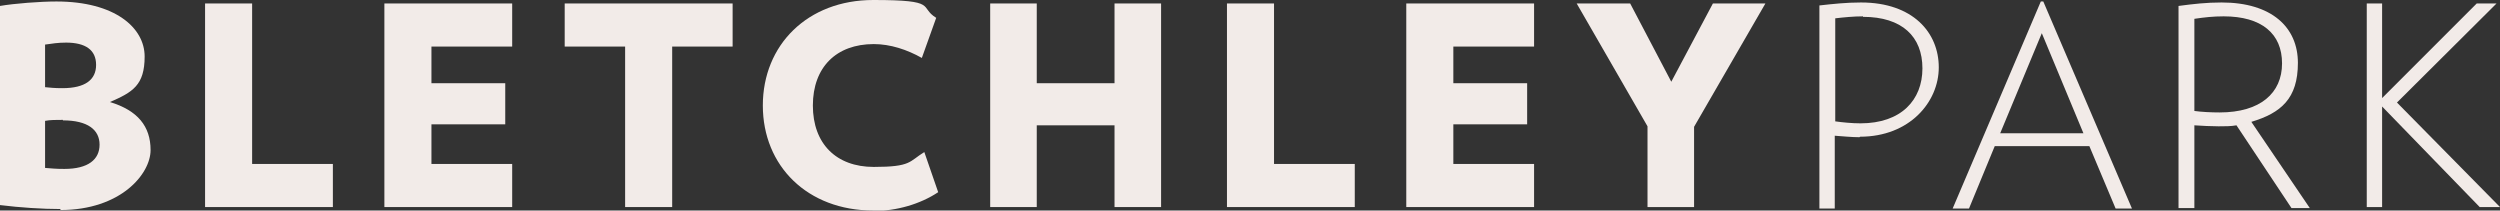
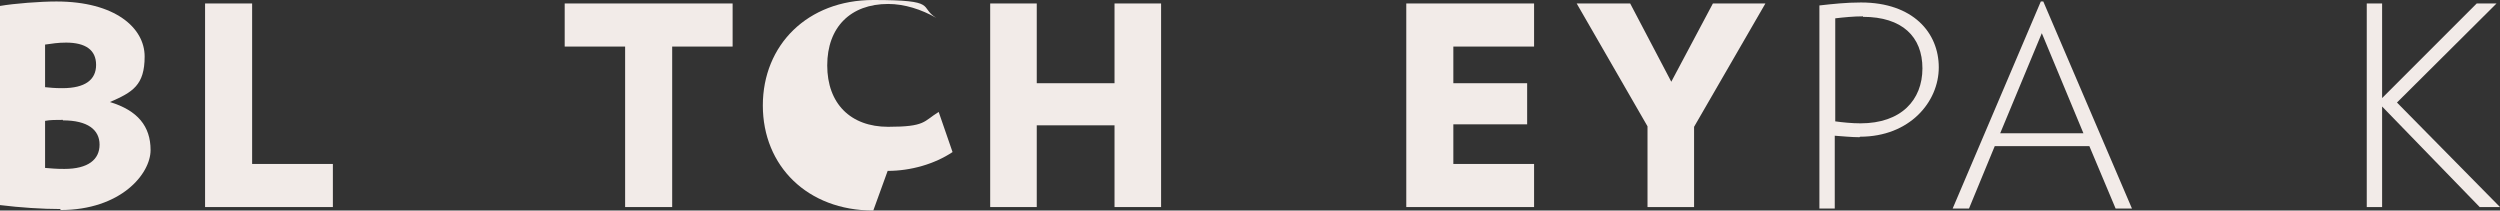
<svg xmlns="http://www.w3.org/2000/svg" id="Layer_1" version="1.1" viewBox="0 0 504.7 42.5">
  <rect x="0" y="0" width="504.7" height="42.5" fill="#333333" stroke="none" />
  <defs>
    <style>
      .st0 {
        fill: #f2ebe8;
      }
    </style>
  </defs>
  <path class="st0" d="M12.7,24.2c-1.4,0-2.6,0-3.6.2v9.5c1.3.1,2.1.2,3.9.2,4.8,0,7.1-1.9,7.1-4.9s-2.4-4.9-7.4-4.9M13.4,8.6c-1.7,0-2.9.2-4.3.4v8.6c1.1.1,1.8.2,3.5.2,4.6,0,6.8-1.7,6.8-4.7s-2.1-4.5-6.1-4.5M12.2,42.2c-3.6,0-8.2-.3-12.2-.8V1.2C2.9.7,8.1.3,11.4.3c11.8,0,17.8,5.3,17.8,11.1s-2.4,7.2-7,9.2c5.6,1.7,8.2,4.9,8.2,9.7s-6,12.1-18.2,12.1" />
-   <polygon class="st0" points="77.6 .7 77.6 41.8 103.4 41.8 103.4 33.1 87.1 33.1 87.1 25.1 102 25.1 102 16.8 87.1 16.8 87.1 9.4 103.4 9.4 103.4 .7 77.6 .7" />
  <polygon class="st0" points="114 .7 114 9.4 126.2 9.4 126.2 41.8 135.7 41.8 135.7 9.4 147.9 9.4 147.9 .7 114 .7" />
-   <path class="st0" d="M176.3,42.5c-13.3,0-22.3-9-22.3-21.2S163,0,176.3,0s9.1,1.4,12.7,3.6l-2.9,8.1c-3-1.7-6.4-2.8-9.7-2.8-7.6,0-12.3,4.7-12.3,12.4s4.7,12.4,12.3,12.4,7.1-1.1,10.2-3l2.8,8.1c-3.6,2.4-8.4,3.8-13.1,3.8" />
+   <path class="st0" d="M176.3,42.5c-13.3,0-22.3-9-22.3-21.2S163,0,176.3,0s9.1,1.4,12.7,3.6c-3-1.7-6.4-2.8-9.7-2.8-7.6,0-12.3,4.7-12.3,12.4s4.7,12.4,12.3,12.4,7.1-1.1,10.2-3l2.8,8.1c-3.6,2.4-8.4,3.8-13.1,3.8" />
  <polygon class="st0" points="225 .7 225 16.8 209.3 16.8 209.3 .7 199.9 .7 199.9 41.8 209.3 41.8 209.3 25.3 225 25.3 225 41.8 234.4 41.8 234.4 .7 225 .7" />
  <path class="st0" d="M376.1,3.3c-1.9,0-3.9.2-5.6.4v20.8c1.4.2,3.4.4,5.1.4,8.2,0,12.5-4.7,12.5-11.1s-4.1-10.4-12-10.4M375.4,27.7c-1.5,0-3.6-.2-5-.3v14.7h-3.1V1.1c2.7-.3,5.4-.6,8.4-.6,10.5,0,15.7,6.1,15.7,13.1s-5.9,14-15.9,14" />
  <path class="st0" d="M412.2,6.7l8.4,20.2h-16.8l8.4-20.2ZM412,.3l-17.8,41.8h3.3l5.2-12.6h19.1l5.3,12.6h3.3L412.5.3h-.6Z" />
-   <path class="st0" d="M448.9,3.3c-2.1,0-3.9.2-5.9.5v18.6c1.4.2,3.4.3,5.1.3,8.2,0,12.6-3.9,12.6-9.9s-4.1-9.5-11.8-9.5M462.6,42l-11.1-16.7c-1.1.2-2.3.2-3.6.2s-3.6-.1-4.9-.2v16.7h-3.2V1.2c3-.4,5.6-.7,8.7-.7,10.1,0,15.4,5,15.4,12.2s-3.4,10.1-9.4,11.9l11.8,17.4h-3.8Z" />
  <polygon class="st0" points="500 .7 480.9 19.8 480.9 .7 477.8 .7 477.8 41.8 480.9 41.8 480.9 21.5 500.6 41.8 504.7 41.8 483.9 20.7 504 .7 500 .7" />
  <polygon class="st0" points="41.4 .7 41.4 41.8 67.2 41.8 67.2 33.1 50.9 33.1 50.9 .7 41.4 .7" />
  <polygon class="st0" points="345.8 .7 337.4 16.5 329.1 .7 318.3 .7 332.6 25.5 332.6 41.8 342 41.8 342 25.6 356.4 .7 345.8 .7" />
  <polygon class="st0" points="283.9 .7 283.9 41.8 309.7 41.8 309.7 33.1 293.4 33.1 293.4 25.1 308.3 25.1 308.3 16.8 293.4 16.8 293.4 9.4 309.7 9.4 309.7 .7 283.9 .7" />
-   <polygon class="st0" points="247.7 .7 247.7 41.8 273.5 41.8 273.5 33.1 257.2 33.1 257.2 .7 247.7 .7" />
</svg>